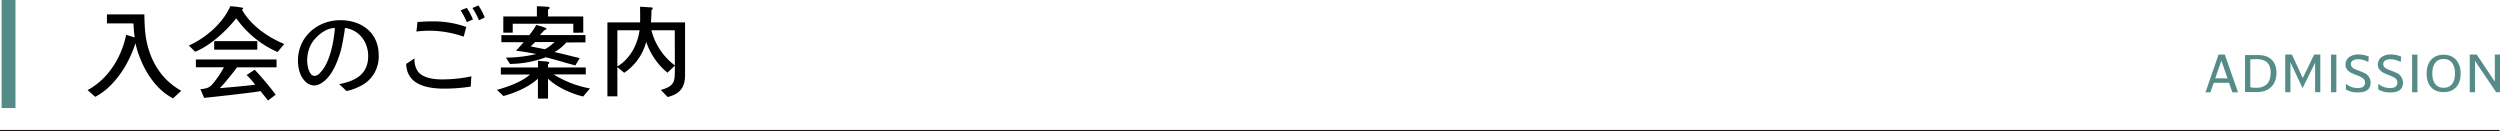
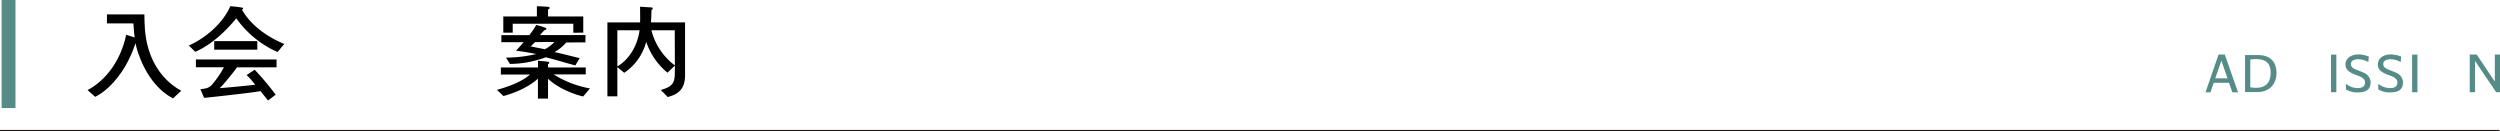
<svg xmlns="http://www.w3.org/2000/svg" viewBox="0 0 879.19 46.19">
  <defs>
    <style>.cls-1{fill:none;stroke:#231815;stroke-miterlimit:10;stroke-width:0.5px;}.cls-2{fill:#568c87;}</style>
  </defs>
  <title>アセット 20</title>
  <g id="レイヤー_2" data-name="レイヤー 2">
    <g id="sec05">
      <path d="M60.86,34.59C55.32,31.75,51.39,26,49.2,20.27a28.86,28.86,0,0,1-1.55-5.08,43.58,43.58,0,0,1-4,8.78c-2.55,4-5.87,7.89-10.18,10.08l-2.67-2.37c7.31-3.93,11.92-11.49,13.57-19.44l3,.93c-.26-1.62-.33-3.27-.44-4.93H37.61V5.07H50.78c0,1.66.08,3.32.18,5,.62,9.07,4.65,17.32,12.78,21.85Z" />
      <path d="M97.62,18.29A33.61,33.61,0,0,1,90,13.71a35.29,35.29,0,0,1-6.91-7.27C79.44,11,74,16,68.64,18.21L66.41,16c5.9-2.59,12-7.85,14.58-13.82a40.92,40.92,0,0,1,4.17.5c.15,0,.33.11.33.29s-.22.36-.4.43c3.13,5.55,9.07,9.69,14.87,12.06Zm-14.29,5.4c-1,1.43-2.16,2.84-3.31,4.21A33.72,33.72,0,0,1,77.28,31q6.25-.5,12.45-1.19a26.58,26.58,0,0,0-3-3.42l2.84-1.87a99.3,99.3,0,0,1,7.38,8.78l-2.7,2.05c-.86-1.11-1.76-2.19-2.62-3.31-2.7.47-5.44.76-8.14,1.08-3.89.47-7.81.9-11.7,1.3-.47-1-.83-2.05-1.33-3.06a12,12,0,0,0,2.2-.36,4.21,4.21,0,0,0,2.08-1.44,33.32,33.32,0,0,0,4-5.9H68.89V20.91H97.26v2.78Zm-8-6.23v-3H90.49v3Z" />
-       <path d="M126.2,30.52A16.28,16.28,0,0,1,121.81,32c-.79-.86-1.69-1.62-2.55-2.41,5.65-1.08,10.22-3.42,10.22-9.86,0-4.93-3.13-9.25-8.17-9.9A22.55,22.55,0,0,1,121,12c-.33,2-.65,3.89-1.16,5.8-1.07,3.85-3.09,9-6.55,11.26a5.14,5.14,0,0,1-3,1,5,5,0,0,1-3.35-1.87c-1.58-1.76-2.16-4.57-2.16-6.87,0-8.32,6.8-14.22,14.9-14.22,7.49,0,13.5,4.39,13.5,12.31A11.51,11.51,0,0,1,126.2,30.52ZM117.67,9.86c-3.42,0-7.34,3.46-8.64,6.48a12.66,12.66,0,0,0-1,5c0,1.51.57,5.36,2.63,5.36a2.94,2.94,0,0,0,2-1.22c3.35-3.32,4.79-11,5.11-15.63Z" />
-       <path d="M165.55,30.45a61.14,61.14,0,0,1-9.29.72c-6,0-13.17-1.29-13.42-8.71,1-.61,2-1.29,2.95-1.94A7.4,7.4,0,0,0,146.87,25c1.8,2.48,5.69,2.92,8.49,2.92a48.35,48.35,0,0,0,10.41-1.08C165.69,28,165.62,29.23,165.55,30.45Zm-2.48-17.56a37.6,37.6,0,0,0-11.45-2.09,40.78,40.78,0,0,0-5.18.29c.14-1.12.28-2.23.36-3.35,1.8-.14,3.56-.22,5.36-.22A33.76,33.76,0,0,1,164,9.5C163.64,10.62,163.39,11.77,163.07,12.89Zm1.11-5.11A28.84,28.84,0,0,0,162,3.64l2.16-.87a23.24,23.24,0,0,1,2.16,4.07Zm4.25-.65a21.55,21.55,0,0,0-2.3-4.32l2.12-.9a22.53,22.53,0,0,1,2.23,4.24Z" />
      <path d="M205.08,33.94c-4.11-1-9.29-3.27-12.35-6.26v7h-3.56v-7c-3.21,2.92-8,5-12.13,6.09l-2.27-2.16c3.89-1.12,8.53-2.7,11.63-5.4H176.14V23.72H189.2V21.35c1.16.14,2.31.18,3.42.35.18,0,.54.11.54.37s-.25.39-.43.46v1.19H206v2.45h-11.3a36.16,36.16,0,0,0,12.78,4.93Zm-5.94-19A15.56,15.56,0,0,1,195,18.32c3,.61,5.91,1.44,8.86,2.12L202.34,23c-3.49-.9-6.91-2-10.4-2.85a37.59,37.59,0,0,1-12.6,2.34l-1.4-2.23A46.72,46.72,0,0,0,188.59,19c-2.37-.47-4.71-.9-7.13-1.16.94-1,1.84-2,2.7-3h-7.84V12.35h9.82a25.92,25.92,0,0,0,2.45-3.57,24.88,24.88,0,0,1,3.24,1c.15.07.33.18.33.36s-.44.47-.69.47c-.54.54-1.08,1.15-1.58,1.73h16V14.9Zm2.48-3.42V8.35H180.31v3.13H177V5.8h11.81V2.2c1.23,0,2.49.1,3.71.18.25,0,.76,0,.76.39s-.33.43-.55.54V5.8h12.39v5.68Zm-13.43,3.28c-.53.47-1,1-1.54,1.51,1.65.36,3.31.68,5,1A13.58,13.58,0,0,0,195,14.76Z" />
      <path d="M234.81,34.12l-2.41-2.48c5-1.4,4.93-3.13,4.93-7.56v-1l-2.59,2.49a23.8,23.8,0,0,1-7.48-10.87,18.84,18.84,0,0,1-7.74,10.9l-2.41-2V33.87h-3.5v-26H225.1c.07-1.48,0-3.64,0-5.51l4,.25a.45.45,0,0,1,.47.4c0,.21-.26.39-.44.47-.07,1.51-.07,2.88-.21,4.39h12V26.06C241,30.6,239.28,33,234.81,34.12Zm-17.7-23.47V23.36c4.49-2.66,7.12-7.7,7.81-12.71Zm20.19,0h-8.21A22.2,22.2,0,0,0,237.33,23C237.33,18.9,237.3,14.72,237.3,10.65Z" />
      <line class="cls-1" y1="45.94" x2="879.04" y2="45.94" />
      <path class="cls-2" d="M785.07,32.48l-1.19-3.37h-5.35l-1.19,3.37h-1.73l4.6-13.31h2.19l4.67,13.31Zm-3.86-11.15-2.16,6.21h4.31Z" />
      <path class="cls-2" d="M793.9,32.37c-1.46,0-2.91,0-4.37,0v-13c1.57,0,3.13,0,4.68,0,4,0,6.37,2.23,6.37,6.28S798,32.37,793.9,32.37Zm-.52-11.58c-.66,0-1.35.07-2,.11v9.78a7.67,7.67,0,0,0,1.66.18,9,9,0,0,0,1,0c3.15-.27,4.49-2.16,4.49-5.28C798.57,22.07,796.62,20.79,793.38,20.79Z" />
-       <path class="cls-2" d="M814.17,32.42V22.07L809.76,31l-4.27-9.09V32.42h-1.83V19.17H806l3.83,8.28,4-8.28H816V32.42Z" />
      <path class="cls-2" d="M819.77,32.44V19.21h1.87V32.44Z" />
      <path class="cls-2" d="M829,32.51a7.86,7.86,0,0,1-4-1.06v-2a6.51,6.51,0,0,0,4.09,1.52c1.35,0,2.64-.36,2.64-2,0-3-6.88-2.16-6.88-6.26,0-2.47,2.35-3.57,4.49-3.57a9.51,9.51,0,0,1,3.71.76l-.17,1.93a7.51,7.51,0,0,0-3.58-1c-1,0-2.54.34-2.54,1.67s1.23,1.73,2.18,2.11c.78.32,1.55.59,2.31.95a3.78,3.78,0,0,1,2.45,3.33C833.69,31.94,831.51,32.51,829,32.51Z" />
      <path class="cls-2" d="M840.38,32.51a7.86,7.86,0,0,1-4-1.06v-2a6.51,6.51,0,0,0,4.09,1.52c1.35,0,2.64-.36,2.64-2,0-3-6.88-2.16-6.88-6.26,0-2.47,2.34-3.57,4.49-3.57a9.51,9.51,0,0,1,3.71.76l-.17,1.93a7.51,7.51,0,0,0-3.58-1c-1,0-2.54.34-2.54,1.67s1.23,1.73,2.18,2.11c.78.32,1.55.59,2.31.95a3.77,3.77,0,0,1,2.44,3.33C845.11,31.94,842.94,32.51,840.38,32.51Z" />
      <path class="cls-2" d="M848.28,32.44V19.21h1.87V32.44Z" />
-       <path class="cls-2" d="M859.37,32.4c-4,0-6-2.66-6-6.55s2.1-6.61,6-6.61,6,2.85,6,6.61S863.42,32.4,859.37,32.4Zm0-11.65c-3,0-4,2.49-4,5.12s1.06,5,4,5,4-2.31,4-5S862.32,20.75,859.37,20.75Z" />
      <path class="cls-2" d="M877.84,32.42l-7.44-11v11h-1.85V19.19H871l6.37,9.49V19.19h1.84V32.42Z" />
      <rect class="cls-2" x="0.57" width="4.88" height="38" />
    </g>
  </g>
</svg>